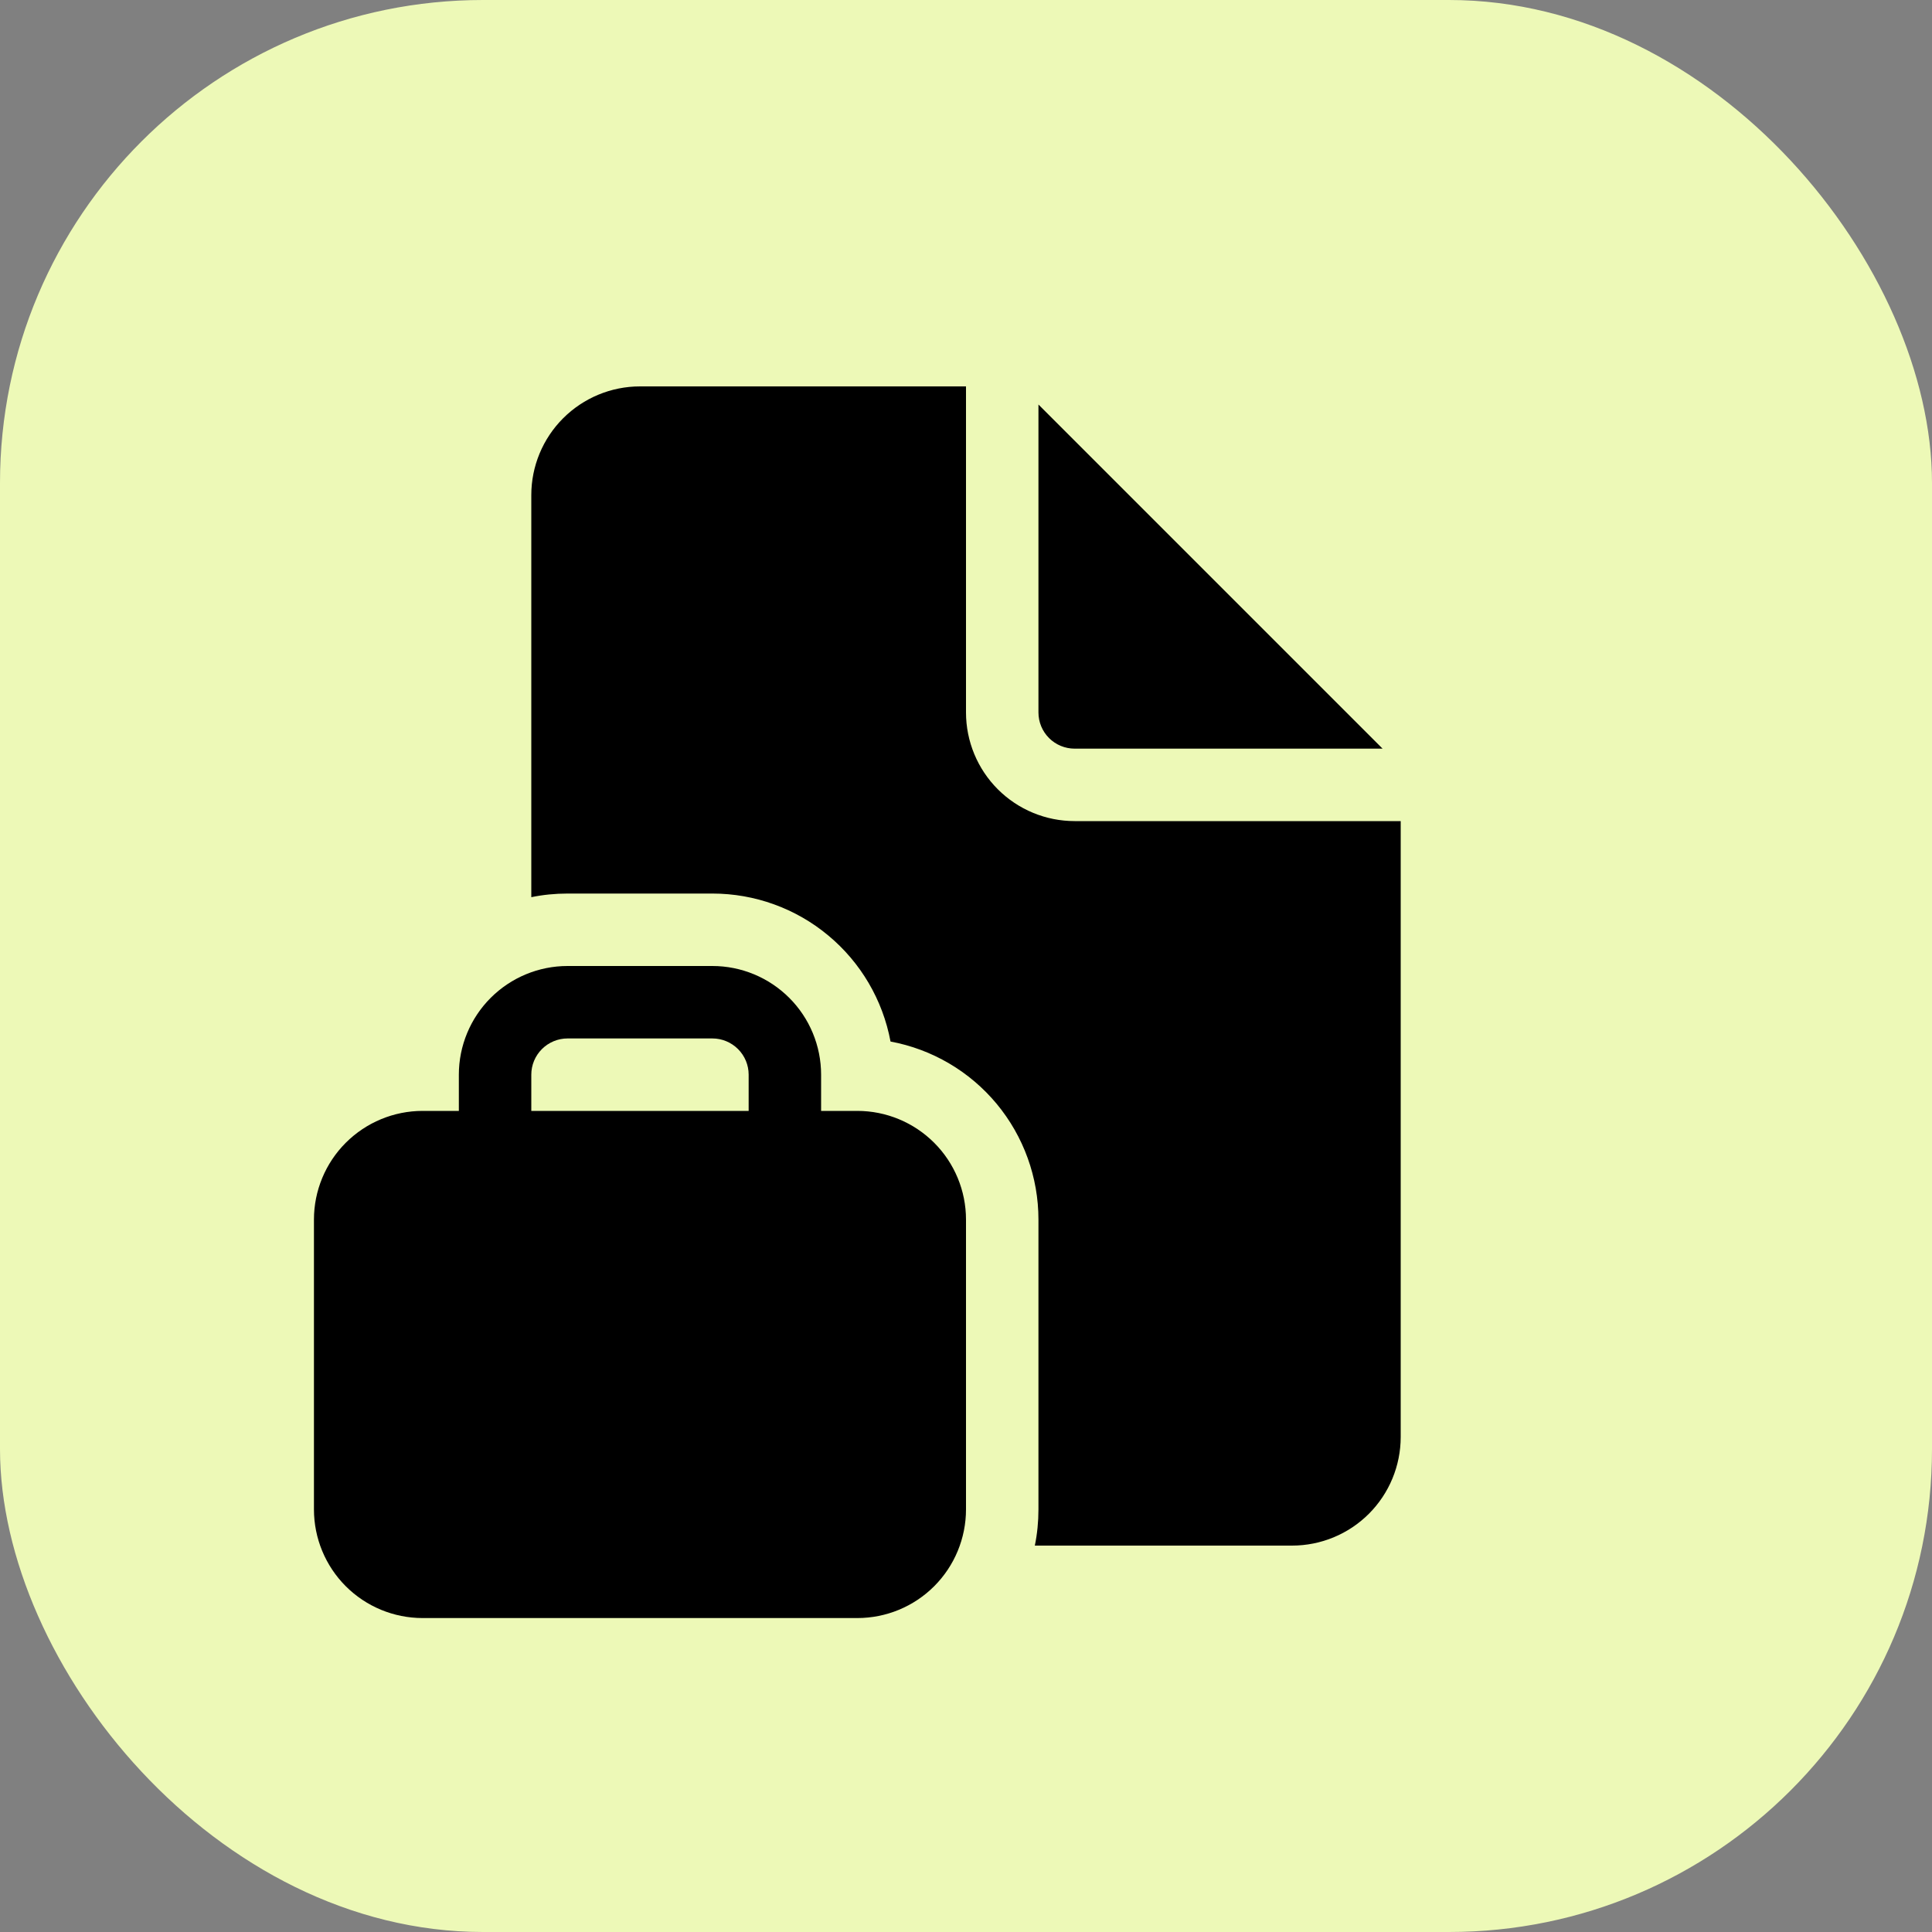
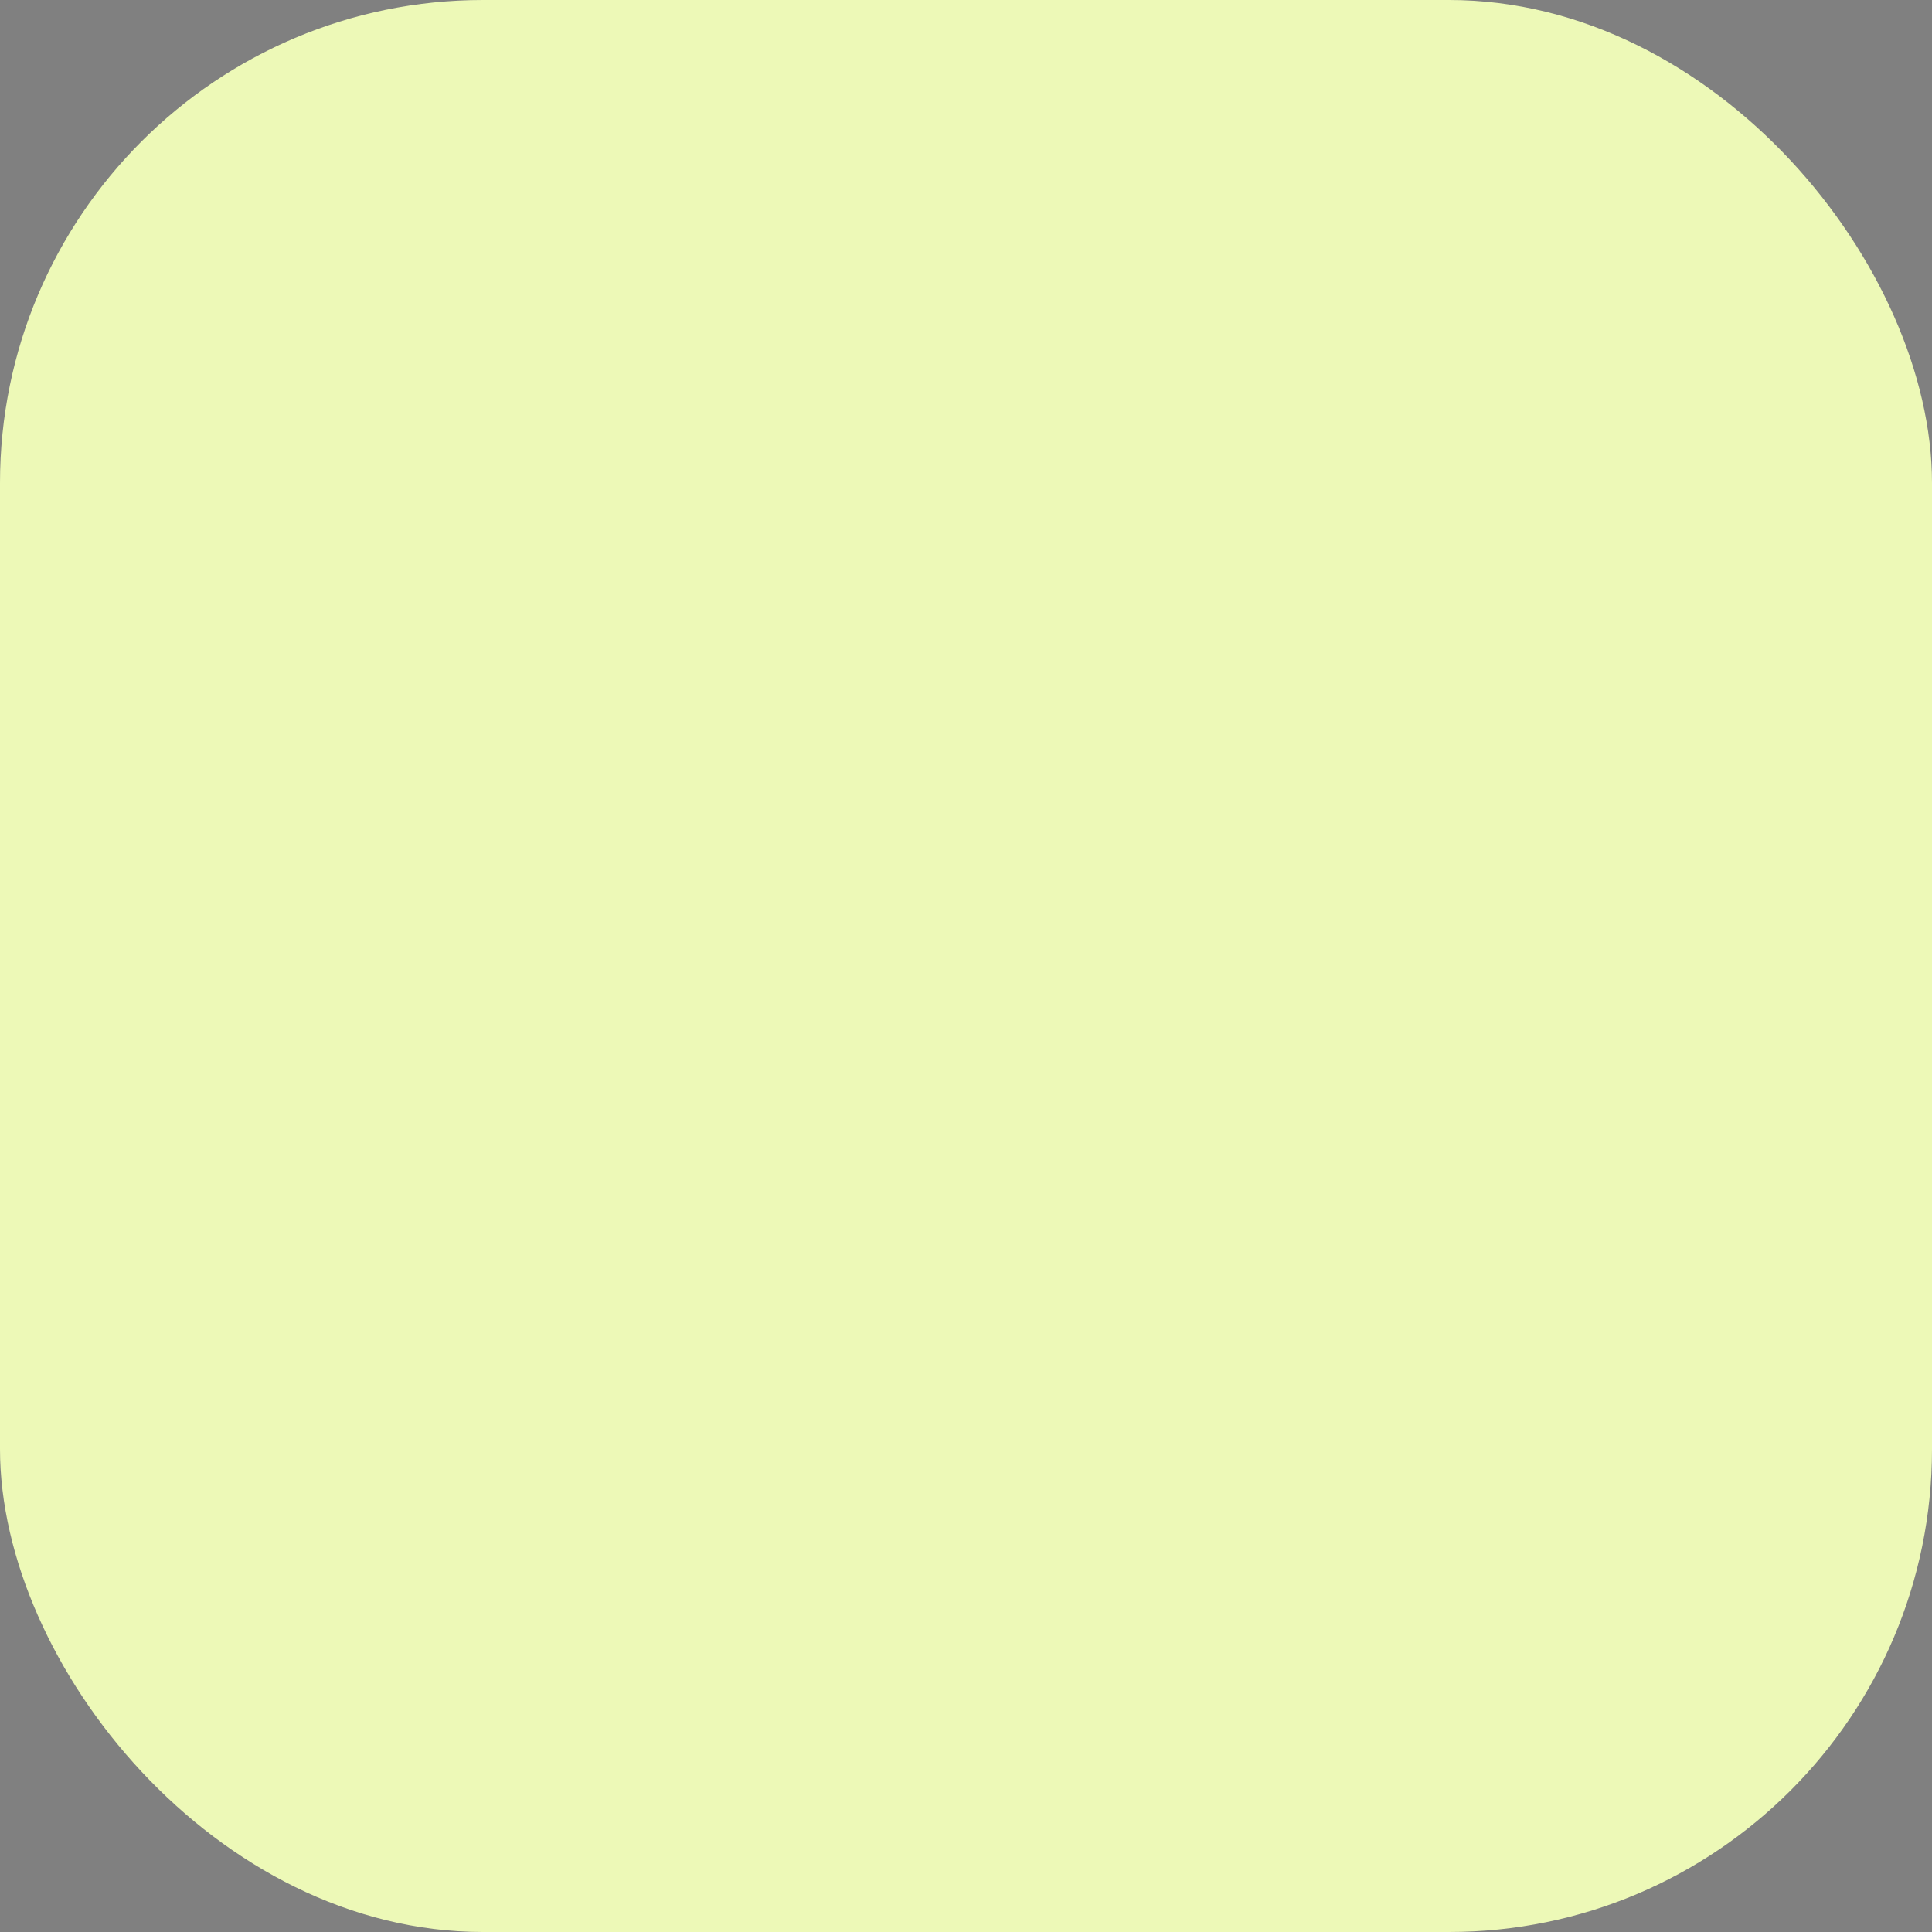
<svg xmlns="http://www.w3.org/2000/svg" width="32" height="32" viewBox="0 0 32 32" fill="none">
  <rect x="0" y="0" width="32" height="32" fill="#808080" stroke="none" />
  <rect width="32" height="32" rx="8" fill="#EDF9B7" />
-   <path d="M16 6.4V11.8C16 12.278 16.19 12.736 16.527 13.073C16.865 13.411 17.323 13.6 17.8 13.6H23.2V23.8C23.2 24.278 23.01 24.736 22.673 25.073C22.335 25.411 21.877 25.6 21.4 25.6H17.14C17.18 25.406 17.2 25.206 17.2 25V20.2C17.2 19.5 16.955 18.822 16.508 18.283C16.06 17.744 15.438 17.379 14.75 17.251C14.621 16.562 14.256 15.94 13.717 15.493C13.179 15.045 12.5 14.8 11.8 14.8H9.4C9.194 14.8 8.994 14.82 8.8 14.86V8.2C8.8 7.723 8.99 7.265 9.327 6.928C9.665 6.59 10.123 6.4 10.6 6.4H16ZM17.2 6.7V11.8C17.2 11.96 17.263 12.112 17.376 12.225C17.488 12.337 17.641 12.4 17.8 12.4H22.9L17.2 6.7ZM7.6 17.8V18.4H7C6.523 18.4 6.065 18.59 5.727 18.928C5.39 19.265 5.2 19.723 5.2 20.2V25C5.2 25.478 5.39 25.936 5.727 26.273C6.065 26.611 6.523 26.8 7 26.8H14.2C14.677 26.8 15.135 26.611 15.473 26.273C15.81 25.936 16 25.478 16 25V20.2C16 19.723 15.81 19.265 15.473 18.928C15.135 18.59 14.677 18.4 14.2 18.4H13.6V17.8C13.6 17.323 13.41 16.865 13.073 16.528C12.735 16.19 12.277 16 11.8 16H9.4C8.923 16 8.465 16.19 8.127 16.528C7.79 16.865 7.6 17.323 7.6 17.8ZM9.4 17.2H11.8C11.959 17.2 12.112 17.264 12.224 17.376C12.337 17.489 12.4 17.641 12.4 17.8V18.4H8.8V17.8C8.8 17.641 8.863 17.489 8.976 17.376C9.088 17.264 9.241 17.2 9.4 17.2Z" fill="black" />
</svg>